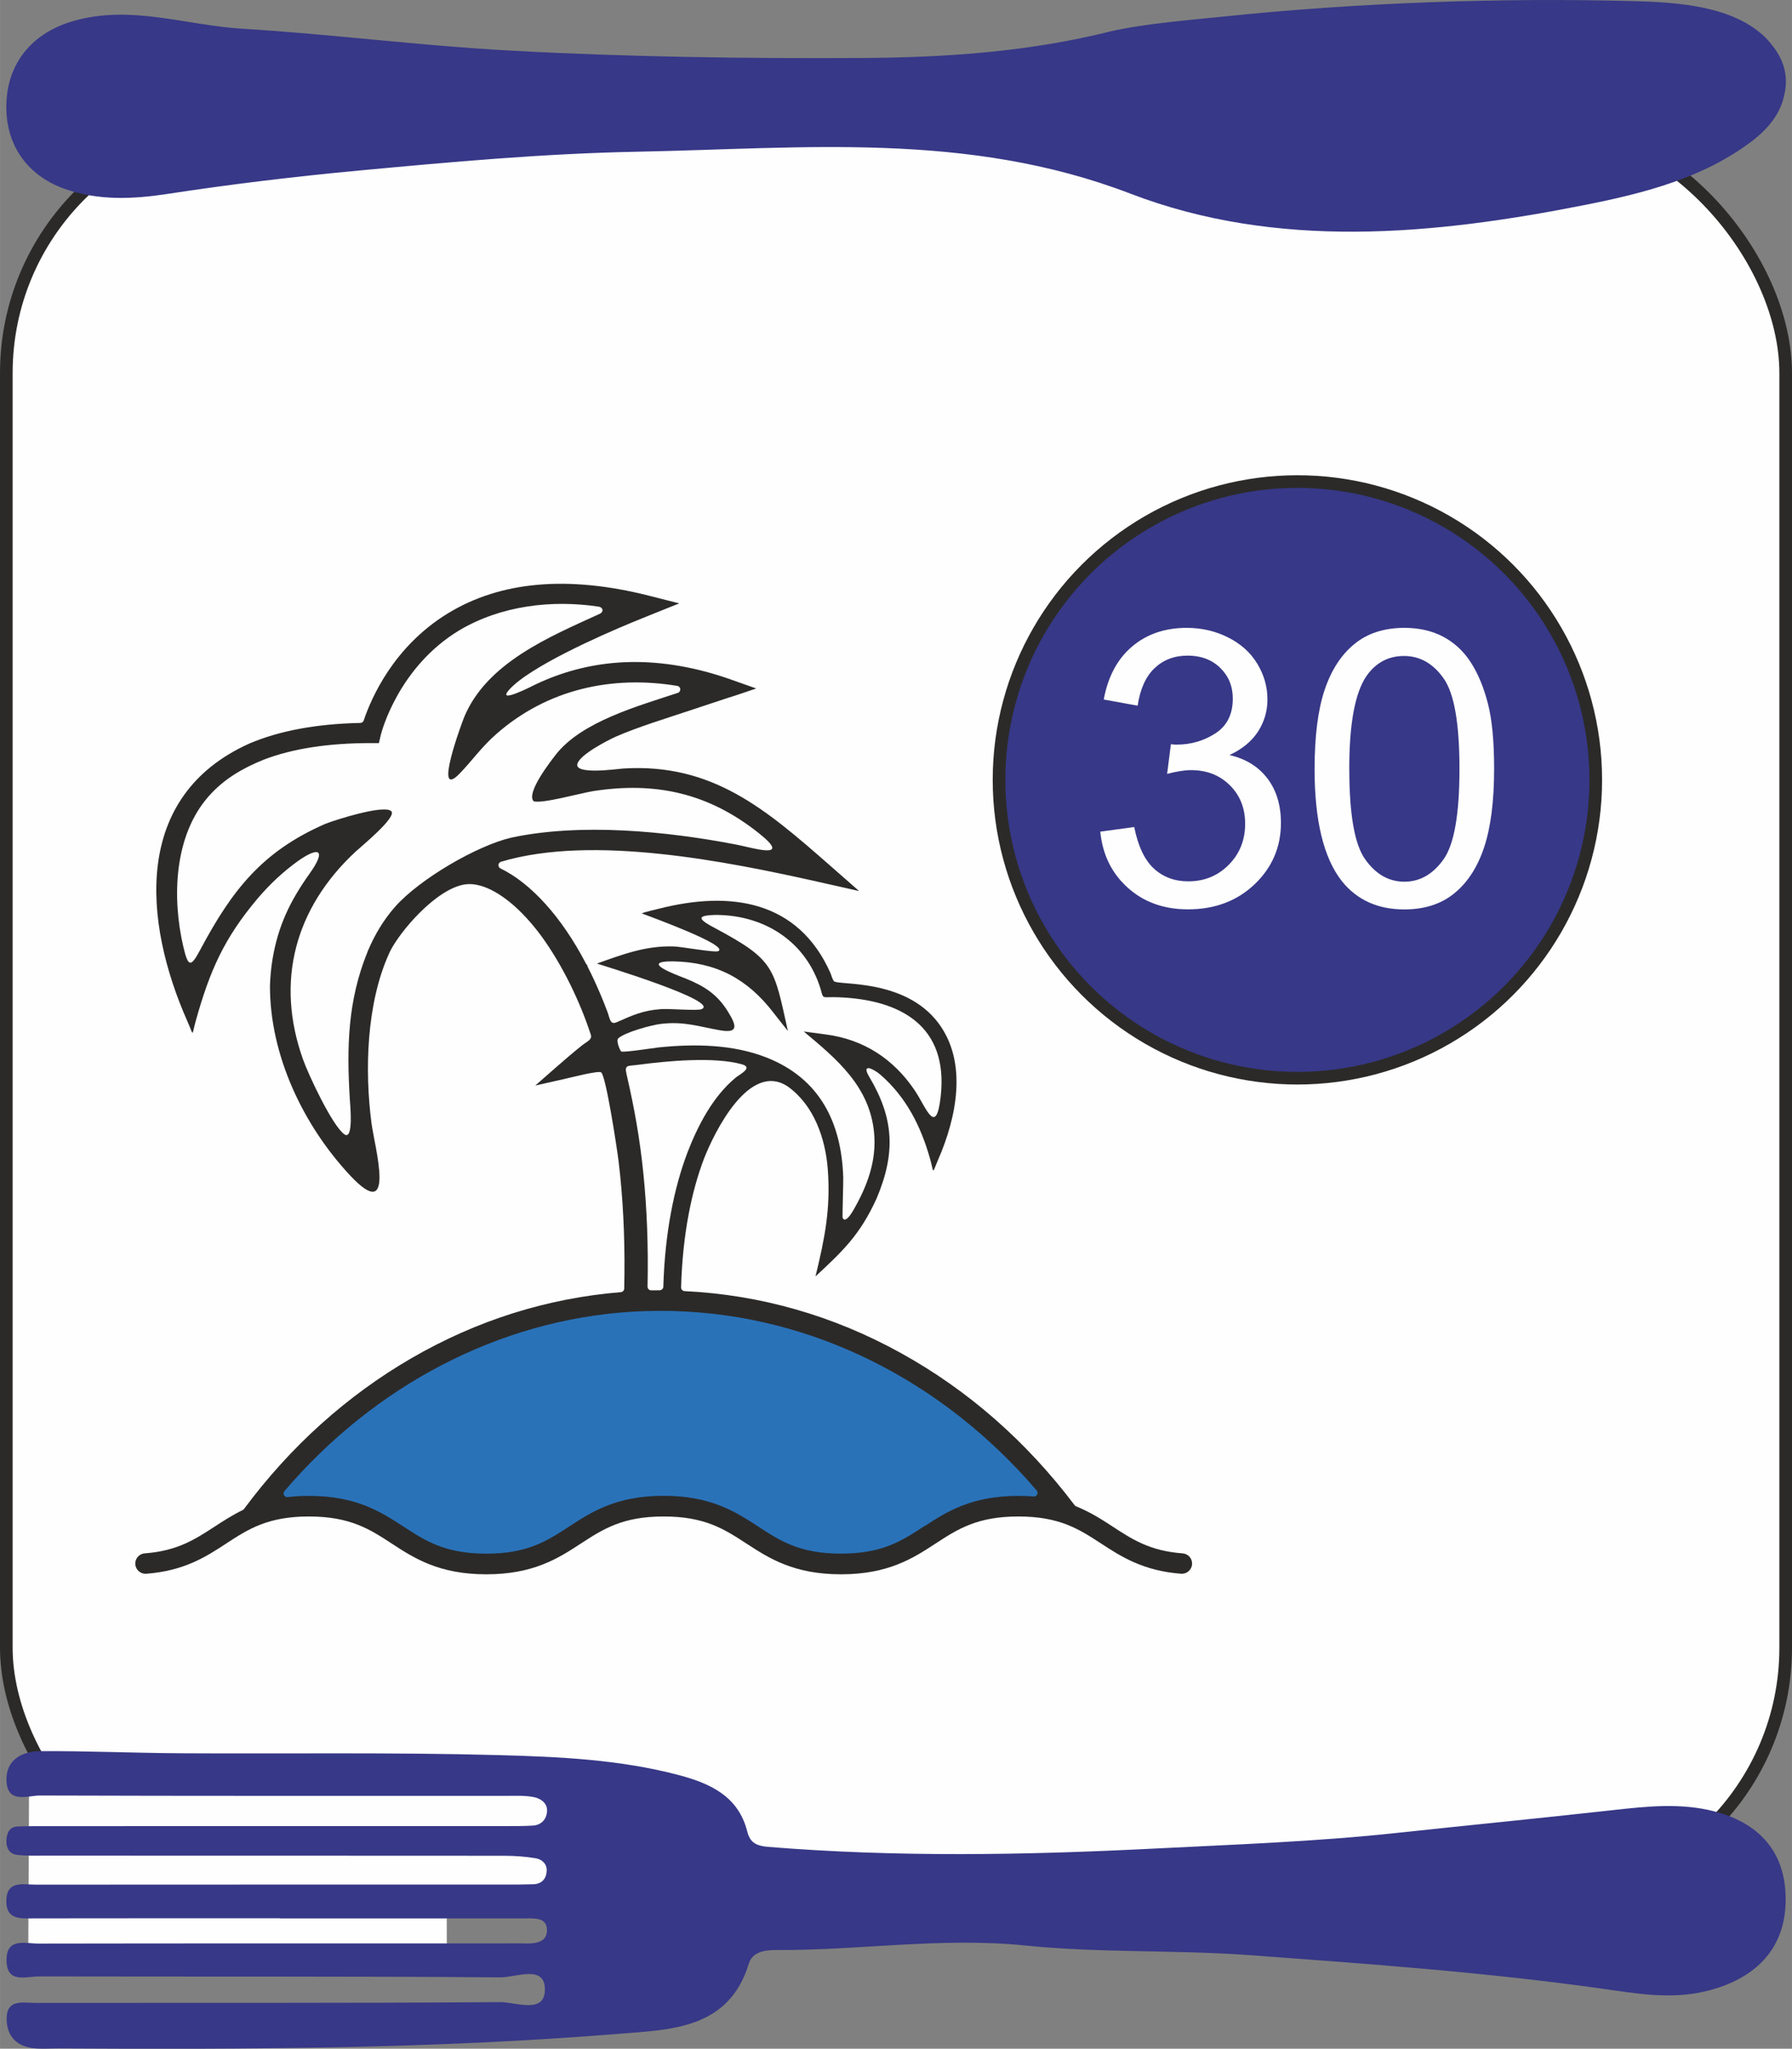
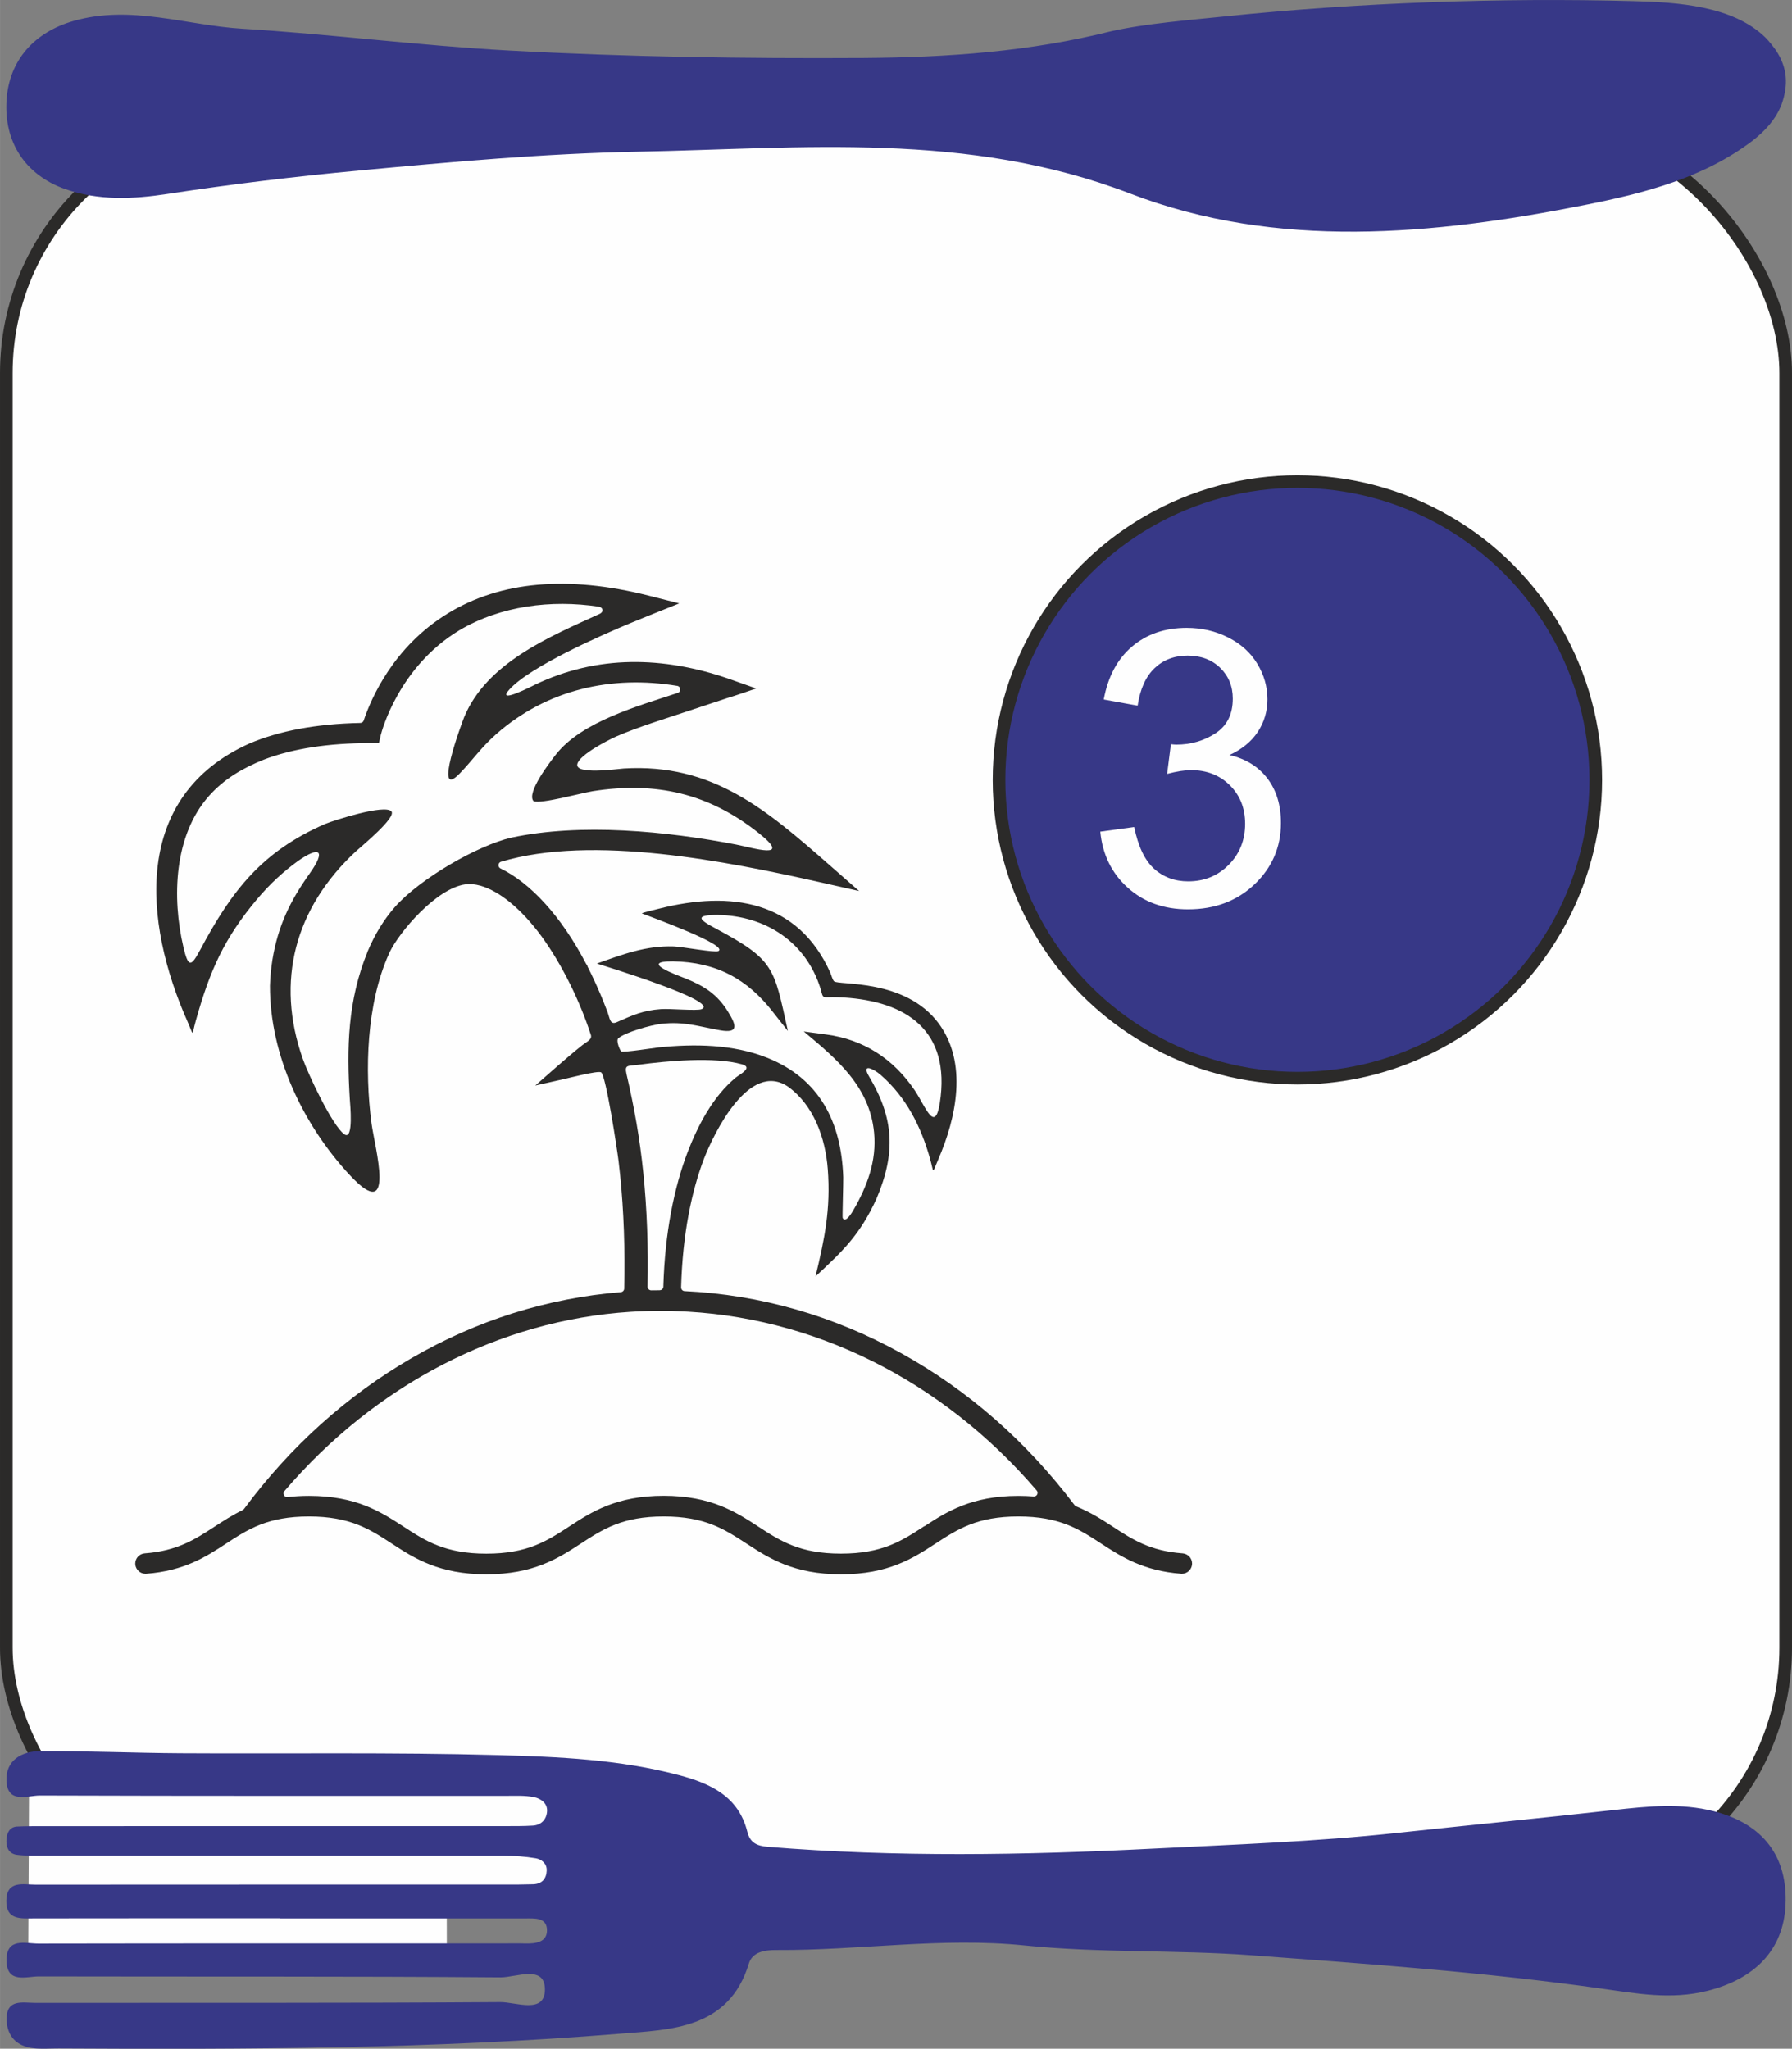
<svg xmlns="http://www.w3.org/2000/svg" xml:space="preserve" width="28.415mm" height="32.491mm" version="1.1" style="shape-rendering:geometricPrecision; text-rendering:geometricPrecision; image-rendering:optimizeQuality; fill-rule:evenodd; clip-rule:evenodd" viewBox="0 0 449.89 514.44">
  <rect x="0" y="0" width="449.89" height="514.44" fill="#808080" stroke="none" />
  <defs>
    <style type="text/css">
   
    .str0 {stroke:#2B2A29;stroke-width:3.17;stroke-miterlimit:22.926}
    .str1 {stroke:#2B2A29;stroke-width:3.17;stroke-linecap:round;stroke-linejoin:round;stroke-miterlimit:22.926}
    .fil2 {fill:#2A72B8}
    .fil1 {fill:#373887}
    .fil0 {fill:#FEFEFE}
    .fil3 {fill:#2B2A29;fill-rule:nonzero}
    .fil4 {fill:#FEFEFE;fill-rule:nonzero}
   
  </style>
  </defs>
  <g id="Ebene_x0020_1">
    <rect class="fil0 str0" x="1.58" y="30.35" width="446.73" height="446.73" rx="63.33" ry="63.33" />
    <path class="fil1" d="M439.92 35.39c-12.31,9.3 -26.98,13.09 -41.82,16.04 -38.33,7.62 -77.55,11.3 -114.29,-2.8 -41.01,-15.74 -82.3,-11.33 -123.93,-10.53 -23.27,0.45 -46.44,2.55 -69.6,4.71 -16.13,1.5 -32.19,3.43 -48.2,5.88 -8.59,1.32 -17.38,1.75 -25.84,-1.26 -9.94,-3.53 -15.29,-11.82 -14.6,-22.33 0.66,-10.03 7.03,-17.05 16.86,-19.85 14.38,-4.1 28.22,1.1 42.28,1.96 22.32,1.36 44.55,4.25 66.87,5.47 29.67,1.62 59.39,2.05 89.13,1.88 21.05,-0.14 41.73,-1.58 62.21,-6.72 8.55,-1.93 19.84,-2.82 28.75,-3.74 33.19,-3.43 68.96,-4.71 102.32,-3.82 10.89,0.29 25.01,1.11 33.21,9.19 0.99,1.02 1.73,1.98 2.56,3.12 2.94,4.41 3.19,8.73 1.44,13.65 -1.51,3.86 -4.14,6.63 -7.34,9.15z" />
-     <path class="fil2" d="M67.84 373.86c1.87,0.83 3.3,-3.7 3.3,-3.7l16.65 -15.82 22.07 -14.16 29.98 -11.24 36.23 -2.71 39.35 10.62 34.56 22.28 14.16 17.7 -10.42 0.67 -14.62 4.73 -17.27 8.5 -23.26 0.98 -24.51 -13.23 -14.76 -1.53 -28.97 13.79 -16.43 0.84c0,0 -18.1,-9.33 -18.94,-9.47 -0.84,-0.14 -28.97,-5.01 -28.97,-5.01l1.85 -3.22z" />
    <path class="fil3" d="M232.06 383.22l-0.15 0.1c-5.6,3.65 -10.46,6.8 -20.78,6.8 -10.35,0 -15.21,-3.17 -20.83,-6.83l-0.07 -0.05c-5.51,-3.59 -11.76,-7.64 -23.62,-7.64 -11.84,0 -18.09,4.04 -23.59,7.63l-0.15 0.1c-5.6,3.65 -10.46,6.8 -20.78,6.8 -5.17,0 -8.99,-0.8 -12.23,-2.06 -3.22,-1.25 -5.83,-2.96 -8.63,-4.78 -2.77,-1.8 -5.73,-3.73 -9.47,-5.2 -3.72,-1.46 -8.25,-2.47 -14.2,-2.47 -0.99,0 -1.92,0.03 -2.79,0.08 -0.87,0.05 -1.74,0.13 -2.57,0.22 -0.5,0.06 -0.95,-0.3 -1.01,-0.8 -0.03,-0.28 0.06,-0.54 0.24,-0.73 11.39,-13.33 24.89,-24.06 39.66,-31.71 14.73,-7.63 30.73,-12.22 47.18,-13.28 1.2,-0.08 2.47,-0.14 3.77,-0.18 1.34,-0.04 2.63,-0.06 3.86,-0.06 1.16,0.05 2.45,-0.04 3.6,0.06 17.19,0.52 33.92,4.84 49.32,12.48 15.45,7.67 29.57,18.69 41.45,32.57 0.32,0.38 0.28,0.96 -0.1,1.28 -0.19,0.16 -0.43,0.23 -0.66,0.22l-1.87 -0.11 -1.96 -0.04c-11.85,0 -18.1,4.04 -23.59,7.63zm-81.51 -133.99c-0.98,-2.29 -1.98,-4.44 -3.01,-6.45 -0.07,-0.14 -0.1,-0.28 -0.1,-0.43 -0.15,-0.1 -0.27,-0.24 -0.34,-0.41 -3.2,-6.12 -6.65,-11.05 -10.1,-14.88 -3.9,-4.34 -7.79,-7.27 -11.35,-8.99 -0.45,-0.22 -0.64,-0.76 -0.42,-1.21 0.11,-0.23 0.32,-0.4 0.55,-0.47 22.99,-6.9 56.86,-0.07 80.04,5.13l9.86 2.22 -7.59 -6.66c-15.75,-13.79 -29.2,-25.46 -51.5,-24.11 -1.82,0.13 -12.38,1.65 -11.64,-1.16 0.62,-2.32 7.55,-5.89 9.73,-6.87 5.43,-2.37 12.67,-4.59 18.4,-6.5 3.17,-1.06 6.36,-2.11 9.53,-3.16 2.39,-0.72 4.85,-1.61 7.24,-2.4l-7.06 -2.5c-16.27,-5.57 -32.78,-5.99 -48.5,1.56 -0.19,0.09 -9.92,5.13 -6.44,1.23 5.1,-5.72 22.96,-13.62 30.65,-16.8 1.56,-0.65 3.13,-1.28 4.7,-1.92l7.33 -2.94 -7.65 -1.94c-10.15,-2.57 -19.48,-3.48 -27.91,-2.73 -8.39,0.74 -15.92,3.14 -22.52,7.17 -6.84,4.18 -11.66,9.51 -15,14.5 -3.34,4.99 -5.21,9.62 -6.14,12.4 -0.13,0.39 -0.5,0.63 -0.89,0.62 -10.98,0.23 -20.25,1.96 -27.77,5.15 -29.51,13.22 -26.71,44.76 -15.57,69.86 1.67,3.76 0.96,3.7 2.08,-0.26 3.51,-12.53 7.08,-20.68 15.56,-30.72 3.09,-3.62 6.26,-6.58 10.11,-9.38 5.33,-3.74 7.15,-2.8 2.9,3.17 -4.92,6.91 -7.95,13.18 -9.34,21.65 -0.36,2.21 -0.54,4.28 -0.62,6.52 -0.04,17.42 8.32,34.97 20.06,47.57 11.81,12.67 6.21,-7.14 5.44,-13 -1.76,-13.38 -1.25,-30.03 4.32,-42.48l0.29 -0.63c2.37,-4.91 11.59,-15.89 18.95,-16.92 1.15,-0.16 2.44,-0.04 3.83,0.35 4.55,1.3 10.05,5.56 15.35,12.78 5.19,7.17 9.59,16.26 12.32,24.65 0.39,1.2 -1.01,1.71 -2.06,2.54 -2.17,1.72 -4.27,3.52 -6.35,5.34l-5.54 4.86 7.19 -1.62c1.29,-0.28 8.58,-2.18 9.34,-1.69 1.23,0.79 4.06,19.62 4.38,22.26 0.15,1.23 0.28,2.46 0.41,3.7 0.9,8.96 1.24,18.43 1.01,28.34 -0.01,0.47 -0.38,0.85 -0.84,0.89 -9.23,0.75 -18.26,2.52 -27.04,5.28 -8.77,2.76 -17.28,6.53 -25.48,11.27 -8.11,4.7 -15.71,10.24 -22.74,16.56 -7.04,6.33 -13.51,13.46 -19.35,21.33 -0.09,0.12 -0.21,0.21 -0.33,0.28 -1.3,0.63 -2.53,1.32 -3.69,2.02 -1.18,0.72 -2.29,1.43 -3.35,2.13l-0.05 0.03c-2.46,1.6 -4.78,3.11 -7.5,4.3 -2.77,1.21 -5.93,2.09 -10.01,2.39 -0.67,0.05 -1.27,0.36 -1.7,0.82 -0.42,0.46 -0.68,1.07 -0.68,1.74l0.01 0.2c0.05,0.66 0.36,1.26 0.82,1.68 0.45,0.42 1.06,0.68 1.72,0.69l0.24 -0.01c4.78,-0.37 8.53,-1.45 11.69,-2.82 3.18,-1.39 5.8,-3.1 8.27,-4.71l0.08 -0.06c5.6,-3.65 10.47,-6.79 20.78,-6.79 5.17,0 9,0.8 12.23,2.06 3.21,1.25 5.83,2.96 8.62,4.78l0.07 0.05c5.5,3.58 11.75,7.63 23.6,7.63 11.89,0 18.14,-4.07 23.66,-7.67l0.08 -0.05c5.6,-3.65 10.47,-6.8 20.79,-6.8 10.36,0 15.22,3.17 20.85,6.84l0.08 0.05c5.5,3.58 11.75,7.63 23.6,7.63 11.89,0 18.14,-4.07 23.65,-7.67l0.08 -0.05c5.6,-3.65 10.47,-6.8 20.79,-6.8 10.36,0 15.23,3.17 20.85,6.84l0.03 0.02c4.92,3.2 10.43,6.78 19.96,7.52l0.2 0.01c0.67,-0 1.29,-0.26 1.75,-0.69 0.46,-0.42 0.77,-1.02 0.82,-1.68l0.01 -0.2c-0,-0.67 -0.26,-1.29 -0.68,-1.74 -0.43,-0.46 -1.02,-0.76 -1.7,-0.82l-0.03 -0c-8.15,-0.61 -12.53,-3.46 -17.5,-6.7l-0.07 -0.05c-1.34,-0.87 -2.74,-1.78 -4.23,-2.64 -1.5,-0.86 -3.11,-1.69 -4.9,-2.41 -0.16,-0.06 -0.29,-0.17 -0.39,-0.3 -6.06,-8.03 -12.77,-15.26 -20.05,-21.64 -7.27,-6.37 -15.15,-11.91 -23.56,-16.56 -8.51,-4.71 -17.33,-8.37 -26.4,-10.96 -9.08,-2.6 -18.4,-4.13 -27.91,-4.59 -0.5,-0.02 -0.89,-0.45 -0.87,-0.95l0 -0.02c0.38,-13.48 2.67,-24.19 5.74,-32.27 2.56,-6.56 11.37,-24.65 21.09,-18.11 6.52,4.69 9.4,13 9.99,20.7 0.77,9.99 -0.79,17.54 -3.08,26.96 6.9,-6.41 11.18,-10.45 15.34,-19.57 4.84,-11.48 4.37,-20.12 -1.88,-30.62 -2.02,-3.38 1.01,-2.05 2.9,-0.41 6.43,5.6 10.13,12.97 12.4,21.05 1.07,3.79 0.41,3.97 2.06,0.18 4.55,-10.48 7.48,-24.28 0.05,-34.23 -8.41,-11.25 -25.06,-9.45 -26.21,-10.51 -0.36,-0.33 -0.7,-1.55 -0.9,-2.06 -8.15,-18.36 -25.23,-20.66 -42.84,-16.22 -0.5,0.13 -4.43,1.04 -4.51,1.24 2.19,0.85 22,8.02 19.19,9.47 -0.85,0.44 -9.15,-1.12 -11.22,-1.18 -7.03,-0.22 -12.84,2.02 -19.26,4.3 1.51,0.49 31.06,9.47 26.28,11.45 -1.13,0.47 -7.93,-0.17 -10.18,-0.01 -4.57,0.33 -7.09,1.52 -11.15,3.3 -1.68,0.74 -1.7,-1.02 -2.29,-2.58 -0.61,-1.63 -1.25,-3.22 -1.93,-4.83zm29.73 -19.48c11.99,0.22 22.09,6.85 25.72,18.52 0.78,2.83 0.22,1.99 4.36,2.14 15.81,0.57 27.77,7.25 25.81,24.88 -1.16,10.42 -3.7,2.67 -6.54,-1.52 -5.32,-7.86 -12.74,-12.73 -22.18,-14 -1.89,-0.25 -3.78,-0.51 -5.67,-0.76 8.29,6.92 16.55,13.78 17.66,25.39 0.69,7.11 -1.76,13.55 -5.27,19.6 -0.21,0.34 -1.9,3.32 -2.62,1.82 -0.1,-0.22 0.19,-9.02 0.15,-10.21 -0.46,-13.77 -5.88,-24.76 -19.2,-30.04 -8.52,-3.37 -18.17,-3.48 -27.16,-2.56 -1.12,0.12 -8.87,1.34 -9.38,1.01 -0.26,-0.16 -1.39,-2.71 -0.73,-3.3 1.73,-1.54 8.32,-3.35 10.77,-3.63 5.83,-0.66 9.29,0.66 14.78,1.62 4.78,0.84 4.07,-1.3 1.98,-4.68 -2.69,-4.36 -5.9,-6.39 -10.54,-8.29 -2.15,-0.85 -12.07,-4.4 -3.22,-4.34 10.76,0.2 18.6,4.34 25.14,12.84 1.21,1.57 2.44,3.09 3.66,4.64 -3.54,-15.98 -3.29,-17.8 -18.19,-25.77 -4.33,-2.28 -5.2,-3.35 0.68,-3.37zm-14.67 94.24l-2.12 0.02c-0.5,0 -0.91,-0.4 -0.92,-0.9l0 -0.03c0.21,-9.94 -0.14,-19.47 -1.06,-28.52 -0.91,-8.83 -2.24,-16.26 -4.23,-24.89 -0.55,-2.4 0.34,-1.94 2.98,-2.3 7.19,-0.97 19.09,-2.07 26,-0.12 2.93,0.82 -0.55,2.52 -1.53,3.32 -5.74,4.73 -9.49,11.98 -12.13,18.79 -3.36,8.85 -5.68,20.16 -6.07,33.74 -0.01,0.5 -0.43,0.89 -0.92,0.88zm-73.31 -85.07c-5.05,12.37 -5.27,24.08 -4.48,37.14 0.05,0.92 1.05,10.54 -1.41,8.74 -3,-2.18 -8.94,-14.82 -10.37,-18.85 -6.97,-19.66 -1.94,-37.96 13.2,-52.08 1.42,-1.31 10.47,-8.7 8.99,-10.17 -1.76,-1.75 -14.06,2.17 -16.6,3.19 -15.86,6.92 -23.4,16.68 -31.33,31.54 -2.33,4.36 -3.03,4.66 -4.27,-0.66 -2.88,-12.32 -2.4,-28.02 6.45,-37.93 3.83,-4.3 8.48,-6.97 13.76,-9.1 7.2,-2.76 16.16,-4.15 26.84,-4.15l2.04 -0 0.48 -2.06c0.28,-1.11 4.56,-17.06 19.64,-26.22 10.43,-6.21 23.16,-7.77 35.05,-5.98 1.11,0.16 1.38,1.3 0.21,1.83 -12.55,5.74 -28.31,12.26 -33.97,25.91 -0.48,1.16 -7.99,21.28 -1.1,14.13 3.32,-3.44 5.35,-6.53 9.2,-9.91 12.72,-11.17 28.9,-14.8 45.41,-12.06 0.49,0.09 0.82,0.56 0.73,1.05 -0.06,0.34 -0.3,0.6 -0.6,0.7 -9.78,3.26 -24.14,7.16 -30.66,15.54 -1.35,1.73 -7.5,9.65 -5.54,11.67 1.97,0.71 11.78,-2.02 14.86,-2.53 15.82,-2.47 29.12,0.52 41.74,10.6 8.52,6.81 -1.6,3.61 -5.81,2.8 -17.45,-3.36 -38.93,-5.46 -56.39,-1.73 -8.52,1.97 -23.04,10.36 -29.25,17.44 -2.73,3.11 -5.01,6.82 -6.81,11.1l-0.02 0.05z" />
    <circle class="fil1 str1" cx="325.72" cy="195.83" r="74.91" />
    <path class="fil4" d="M276.24 208.83l8.51 -1.16c0.98,4.84 2.63,8.32 4.96,10.45 2.34,2.13 5.21,3.19 8.61,3.19 4.03,0 7.43,-1.39 10.17,-4.16 2.74,-2.77 4.11,-6.21 4.11,-10.3 0,-3.9 -1.27,-7.12 -3.84,-9.67 -2.55,-2.53 -5.79,-3.8 -9.74,-3.8 -1.61,0 -3.61,0.32 -6.01,0.95l0.95 -7.45c0.57,0.06 1.03,0.1 1.37,0.1 3.64,0 6.9,-0.95 9.82,-2.84 2.9,-1.89 4.35,-4.79 4.35,-8.71 0,-3.11 -1.06,-5.69 -3.17,-7.74 -2.11,-2.05 -4.84,-3.06 -8.17,-3.06 -3.32,0 -6.08,1.05 -8.29,3.14 -2.21,2.09 -3.63,5.24 -4.26,9.43l-8.51 -1.55c1.05,-5.71 3.4,-10.14 7.09,-13.28 3.68,-3.14 8.27,-4.71 13.75,-4.71 3.77,0 7.25,0.81 10.43,2.43 3.19,1.61 5.63,3.82 7.3,6.61 1.69,2.8 2.53,5.77 2.53,8.91 0,2.98 -0.81,5.69 -2.4,8.14 -1.61,2.45 -4,4.4 -7.14,5.85 4.09,0.93 7.27,2.9 9.54,5.88 2.26,2.97 3.39,6.71 3.39,11.17 0,6.05 -2.21,11.19 -6.61,15.39 -4.42,4.21 -9.99,6.3 -16.73,6.3 -6.08,0 -11.12,-1.82 -15.14,-5.45 -4.03,-3.63 -6.32,-8.32 -6.88,-14.09z" />
-     <path id="_1" class="fil4" d="M330.04 193.03c0,-8.17 0.84,-14.78 2.51,-19.78 1.69,-5.01 4.19,-8.87 7.51,-11.56 3.3,-2.69 7.48,-4.03 12.51,-4.03 3.71,0 6.97,0.74 9.79,2.24 2.8,1.5 5.13,3.66 6.93,6.48 1.8,2.81 3.22,6.24 4.26,10.29 1.05,4.05 1.56,9.51 1.56,16.36 0,8.13 -0.84,14.7 -2.5,19.7 -1.66,5.01 -4.16,8.87 -7.48,11.57 -3.3,2.71 -7.5,4.06 -12.56,4.06 -6.66,0 -11.9,-2.37 -15.7,-7.12 -4.56,-5.8 -6.84,-15.2 -6.84,-28.21zm8.71 0.03c0,11.4 1.32,18.97 3.98,22.71 2.66,3.76 5.95,5.63 9.85,5.63 3.9,0 7.19,-1.89 9.85,-5.64 2.66,-3.77 3.98,-11.33 3.98,-22.7 0,-11.4 -1.32,-18.97 -3.98,-22.71 -2.64,-3.76 -5.96,-5.63 -9.95,-5.63 -3.9,0 -7.03,1.66 -9.37,4.96 -2.92,4.21 -4.37,12.01 -4.37,23.38z" />
    <polygon class="fil0" points="19.57,439.77 7.33,440.02 7.08,492.32 112.18,491.9 112.07,440.44 " />
-     <path class="fil1" d="M70.22 481.69c-20.53,0 -41.05,-0.02 -61.58,0.02 -3.39,0.01 -7.13,0.48 -7.06,-4.43 0.07,-5.18 4.21,-4.04 7.34,-4.04 39.24,-0.03 78.48,-0.02 117.72,-0.02 2.41,0 4.83,0 7.24,-0.08 2.14,-0.07 3.29,-1.36 3.37,-3.41 0.08,-1.8 -1.3,-2.86 -2.75,-3.11 -2.64,-0.45 -5.36,-0.63 -8.05,-0.63 -38.33,-0.03 -76.67,-0.02 -115,-0.03 -2.41,0 -4.85,0.09 -7.22,-0.21 -2.18,-0.28 -2.79,-2.13 -2.6,-4.05 0.15,-1.52 0.81,-2.96 2.67,-3.05 2.11,-0.1 4.22,-0.1 6.33,-0.1 38.64,-0.01 77.27,-0 115.91,-0.01 2.41,0 4.83,0.02 7.24,-0.13 2.06,-0.13 3.35,-1.48 3.55,-3.42 0.23,-2.19 -1.57,-3.37 -3.26,-3.72 -2.33,-0.47 -4.8,-0.32 -7.21,-0.32 -38.94,-0.01 -77.88,0.04 -116.82,-0.09 -3.11,-0.01 -8.18,2.16 -8.42,-3.69 -0.22,-5.26 3.92,-7.42 8.45,-7.45 11.75,-0.07 23.51,0.46 35.27,0.53 26.56,0.16 53.13,-0.26 79.67,0.46 15.23,0.41 30.61,1.09 45.49,5.04 7.76,2.06 14.89,5.28 17.11,14.18 0.69,2.76 2.31,3.58 5.17,3.82 32.21,2.63 64.41,2.08 96.65,0.45 20.42,-1.03 40.85,-1.75 61.2,-3.94 18.18,-1.96 36.39,-3.73 54.56,-5.76 8.4,-0.94 16.81,-1.81 25.1,0.31 12.42,3.18 18.55,11.43 17.98,23.57 -0.54,11.37 -7.82,18.55 -19.58,21.52 -9.2,2.32 -18.05,0.64 -26.83,-0.59 -29.13,-4.09 -58.4,-6.17 -87.72,-8.34 -18.97,-1.4 -37.99,-0.53 -56.9,-2.46 -20.84,-2.12 -41.58,1.27 -62.39,1.15 -2.73,-0.02 -5.94,0.4 -6.85,3.4 -5.02,16.51 -19.71,16.58 -32.33,17.61 -46.9,3.83 -93.95,3.96 -140.98,3.7 -2.11,-0.01 -4.25,0.18 -6.33,-0.06 -4.15,-0.49 -6.61,-2.98 -6.7,-7.16 -0.12,-5.31 4.03,-4.22 7.16,-4.22 38.94,-0.04 77.88,0.08 116.81,-0.19 3.87,-0.03 11.19,3.11 11.17,-3.21 -0.02,-6.27 -7.31,-2.99 -11.12,-3.01 -38.63,-0.3 -77.27,-0.15 -115.91,-0.24 -3.18,-0.01 -8.09,1.9 -8.14,-4.02 -0.05,-5.84 4.76,-4.21 8.04,-4.22 38.64,-0.07 77.27,-0.04 115.91,-0.04 2.11,0 4.23,-0.05 6.34,0.01 2.58,0.06 5.42,-0.3 5.4,-3.33 -0.02,-3.28 -3.13,-2.96 -5.54,-2.96 -1.51,-0.01 -3.02,-0 -4.53,-0 -19.02,0 -38.03,0 -57.05,-0z" />
+     <path class="fil1" d="M70.22 481.69c-20.53,0 -41.05,-0.02 -61.58,0.02 -3.39,0.01 -7.13,0.48 -7.06,-4.43 0.07,-5.18 4.21,-4.04 7.34,-4.04 39.24,-0.03 78.48,-0.02 117.72,-0.02 2.41,0 4.83,0 7.24,-0.08 2.14,-0.07 3.29,-1.36 3.37,-3.41 0.08,-1.8 -1.3,-2.86 -2.75,-3.11 -2.64,-0.45 -5.36,-0.63 -8.05,-0.63 -38.33,-0.03 -76.67,-0.02 -115,-0.03 -2.41,0 -4.85,0.09 -7.22,-0.21 -2.18,-0.28 -2.79,-2.13 -2.6,-4.05 0.15,-1.52 0.81,-2.96 2.67,-3.05 2.11,-0.1 4.22,-0.1 6.33,-0.1 38.64,-0.01 77.27,-0 115.91,-0.01 2.41,0 4.83,0.02 7.24,-0.13 2.06,-0.13 3.35,-1.48 3.55,-3.42 0.23,-2.19 -1.57,-3.37 -3.26,-3.72 -2.33,-0.47 -4.8,-0.32 -7.21,-0.32 -38.94,-0.01 -77.88,0.04 -116.82,-0.09 -3.11,-0.01 -8.18,2.16 -8.42,-3.69 -0.22,-5.26 3.92,-7.42 8.45,-7.45 11.75,-0.07 23.51,0.46 35.27,0.53 26.56,0.16 53.13,-0.26 79.67,0.46 15.23,0.41 30.61,1.09 45.49,5.04 7.76,2.06 14.89,5.28 17.11,14.18 0.69,2.76 2.31,3.58 5.17,3.82 32.21,2.63 64.41,2.08 96.65,0.45 20.42,-1.03 40.85,-1.75 61.2,-3.94 18.18,-1.96 36.39,-3.73 54.56,-5.76 8.4,-0.94 16.81,-1.81 25.1,0.31 12.42,3.18 18.55,11.43 17.98,23.57 -0.54,11.37 -7.82,18.55 -19.58,21.52 -9.2,2.32 -18.05,0.64 -26.83,-0.59 -29.13,-4.09 -58.4,-6.17 -87.72,-8.34 -18.97,-1.4 -37.99,-0.53 -56.9,-2.46 -20.84,-2.12 -41.58,1.27 -62.39,1.15 -2.73,-0.02 -5.94,0.4 -6.85,3.4 -5.02,16.51 -19.71,16.58 -32.33,17.61 -46.9,3.83 -93.95,3.96 -140.98,3.7 -2.11,-0.01 -4.25,0.18 -6.33,-0.06 -4.15,-0.49 -6.61,-2.98 -6.7,-7.16 -0.12,-5.31 4.03,-4.22 7.16,-4.22 38.94,-0.04 77.88,0.08 116.81,-0.19 3.87,-0.03 11.19,3.11 11.17,-3.21 -0.02,-6.27 -7.31,-2.99 -11.12,-3.01 -38.63,-0.3 -77.27,-0.15 -115.91,-0.24 -3.18,-0.01 -8.09,1.9 -8.14,-4.02 -0.05,-5.84 4.76,-4.21 8.04,-4.22 38.64,-0.07 77.27,-0.04 115.91,-0.04 2.11,0 4.23,-0.05 6.34,0.01 2.58,0.06 5.42,-0.3 5.4,-3.33 -0.02,-3.28 -3.13,-2.96 -5.54,-2.96 -1.51,-0.01 -3.02,-0 -4.53,-0 -19.02,0 -38.03,0 -57.05,-0" />
  </g>
</svg>